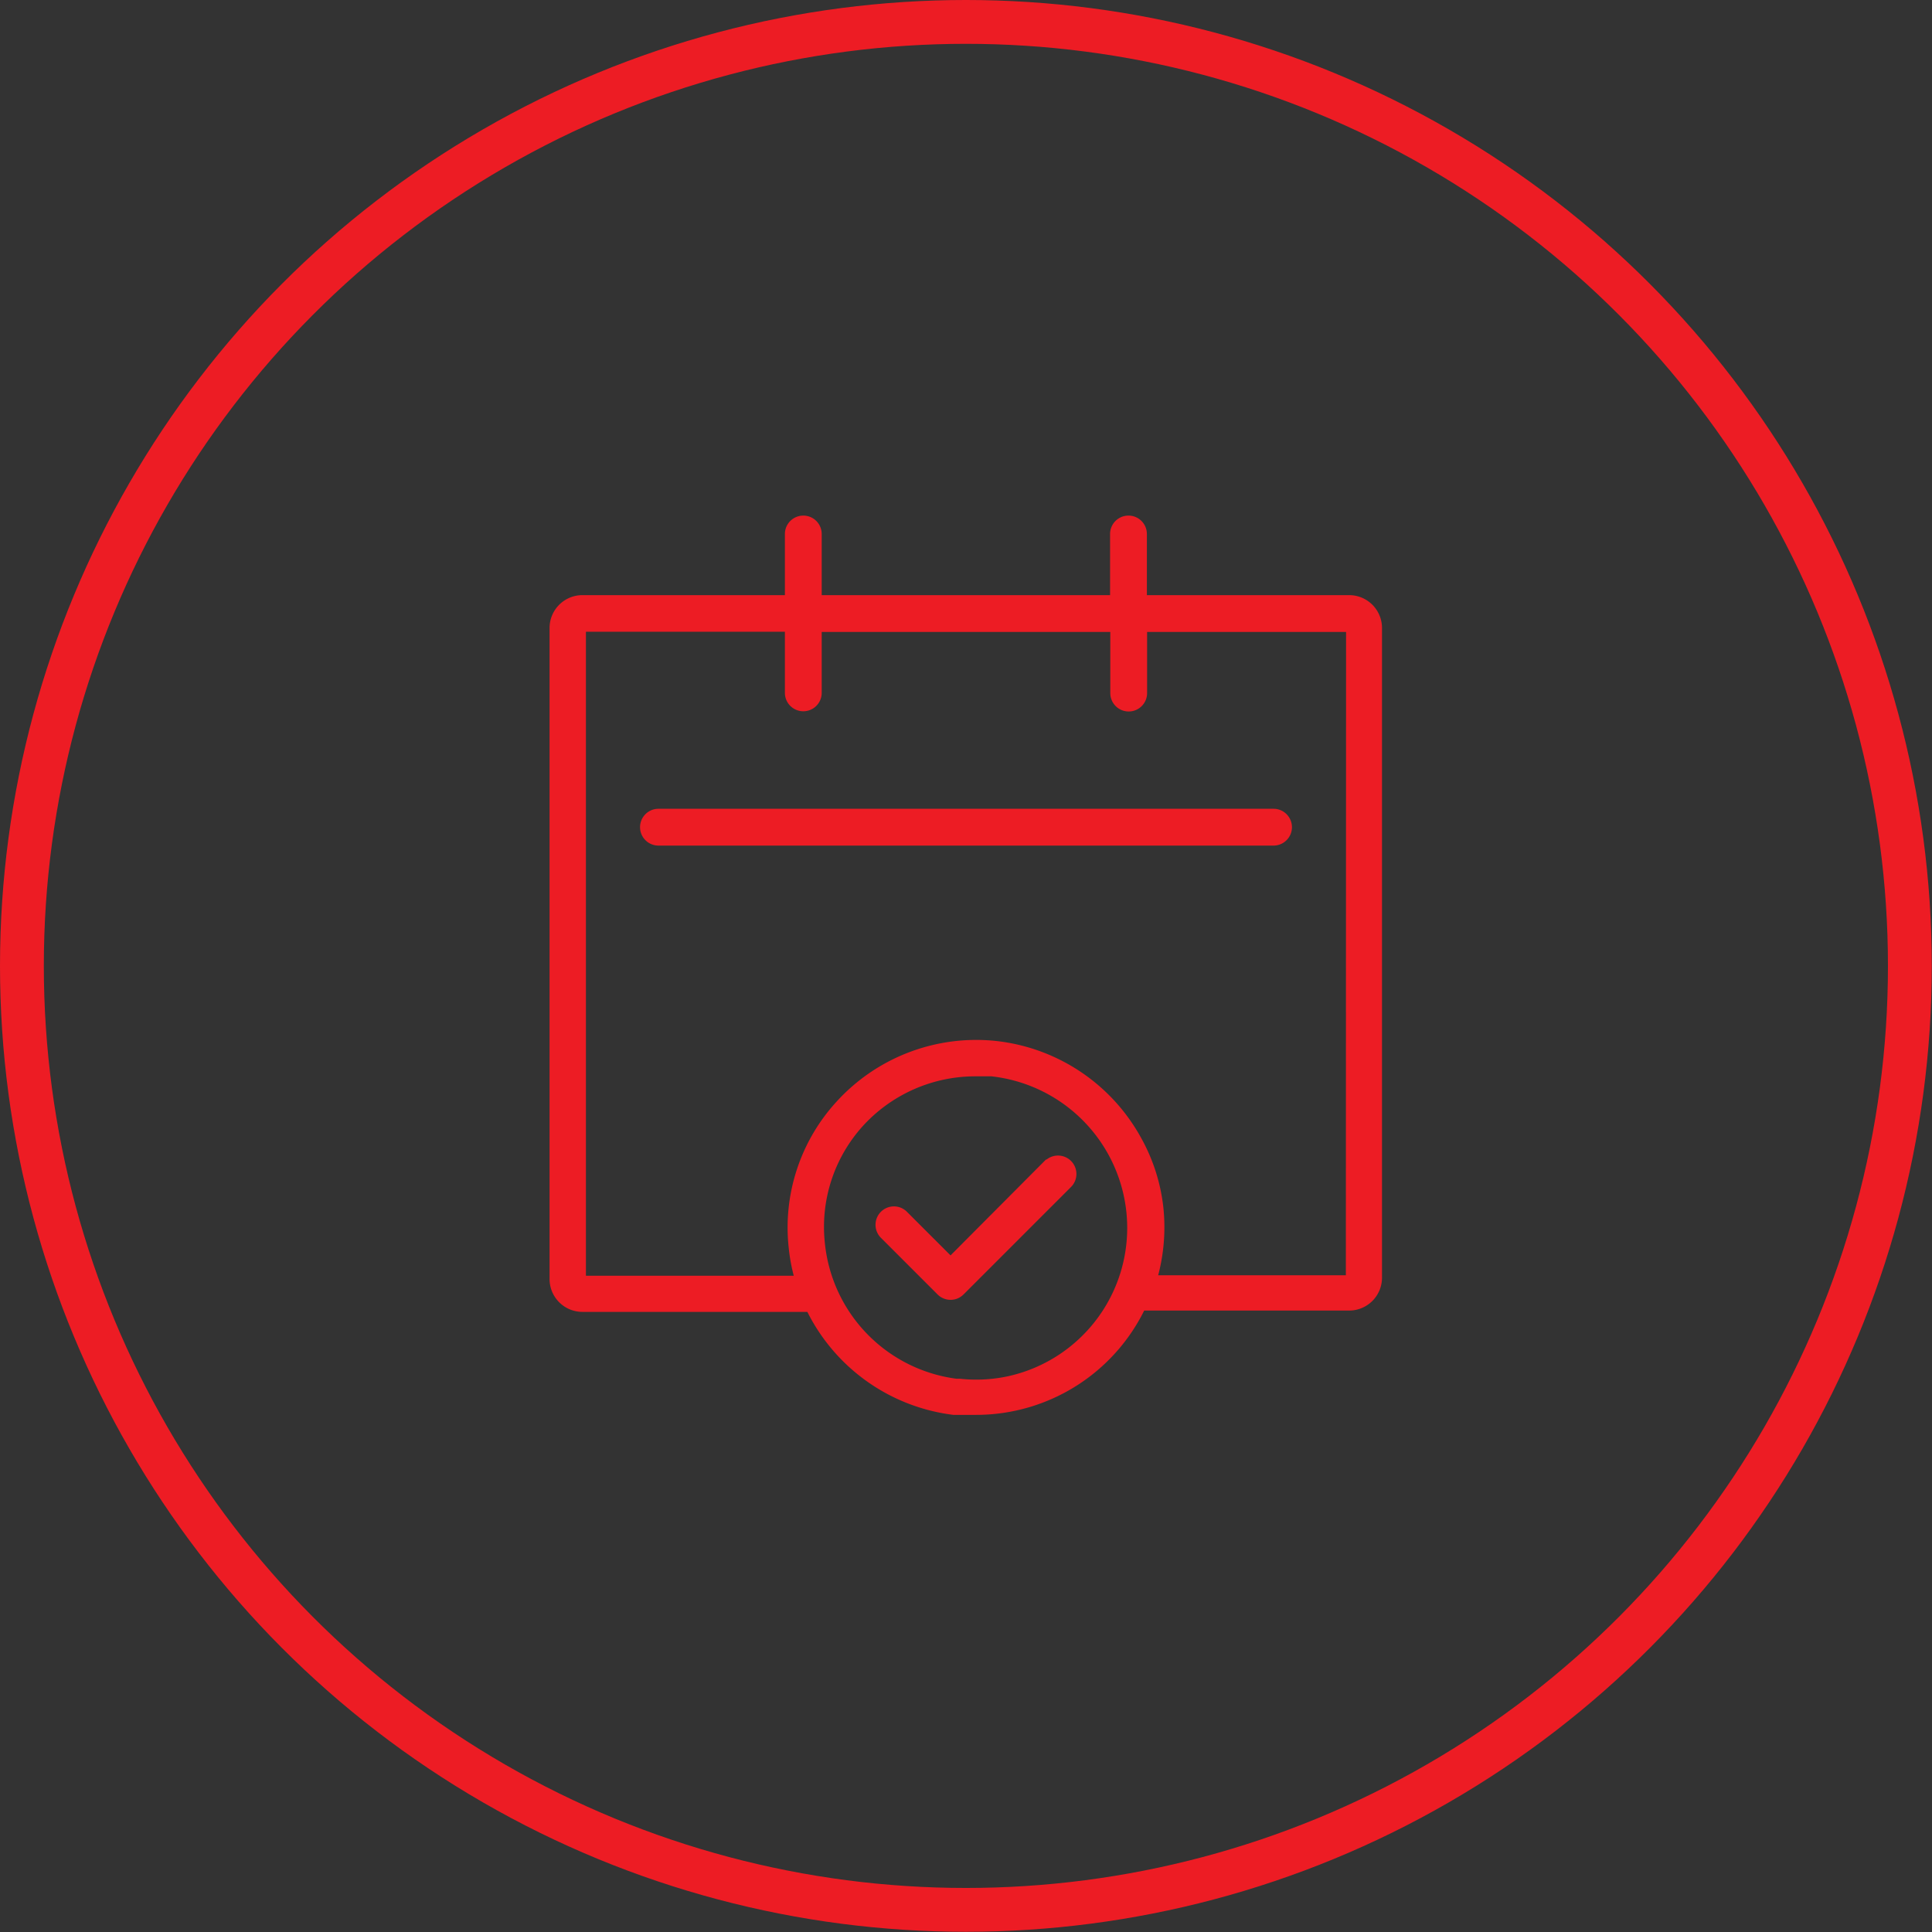
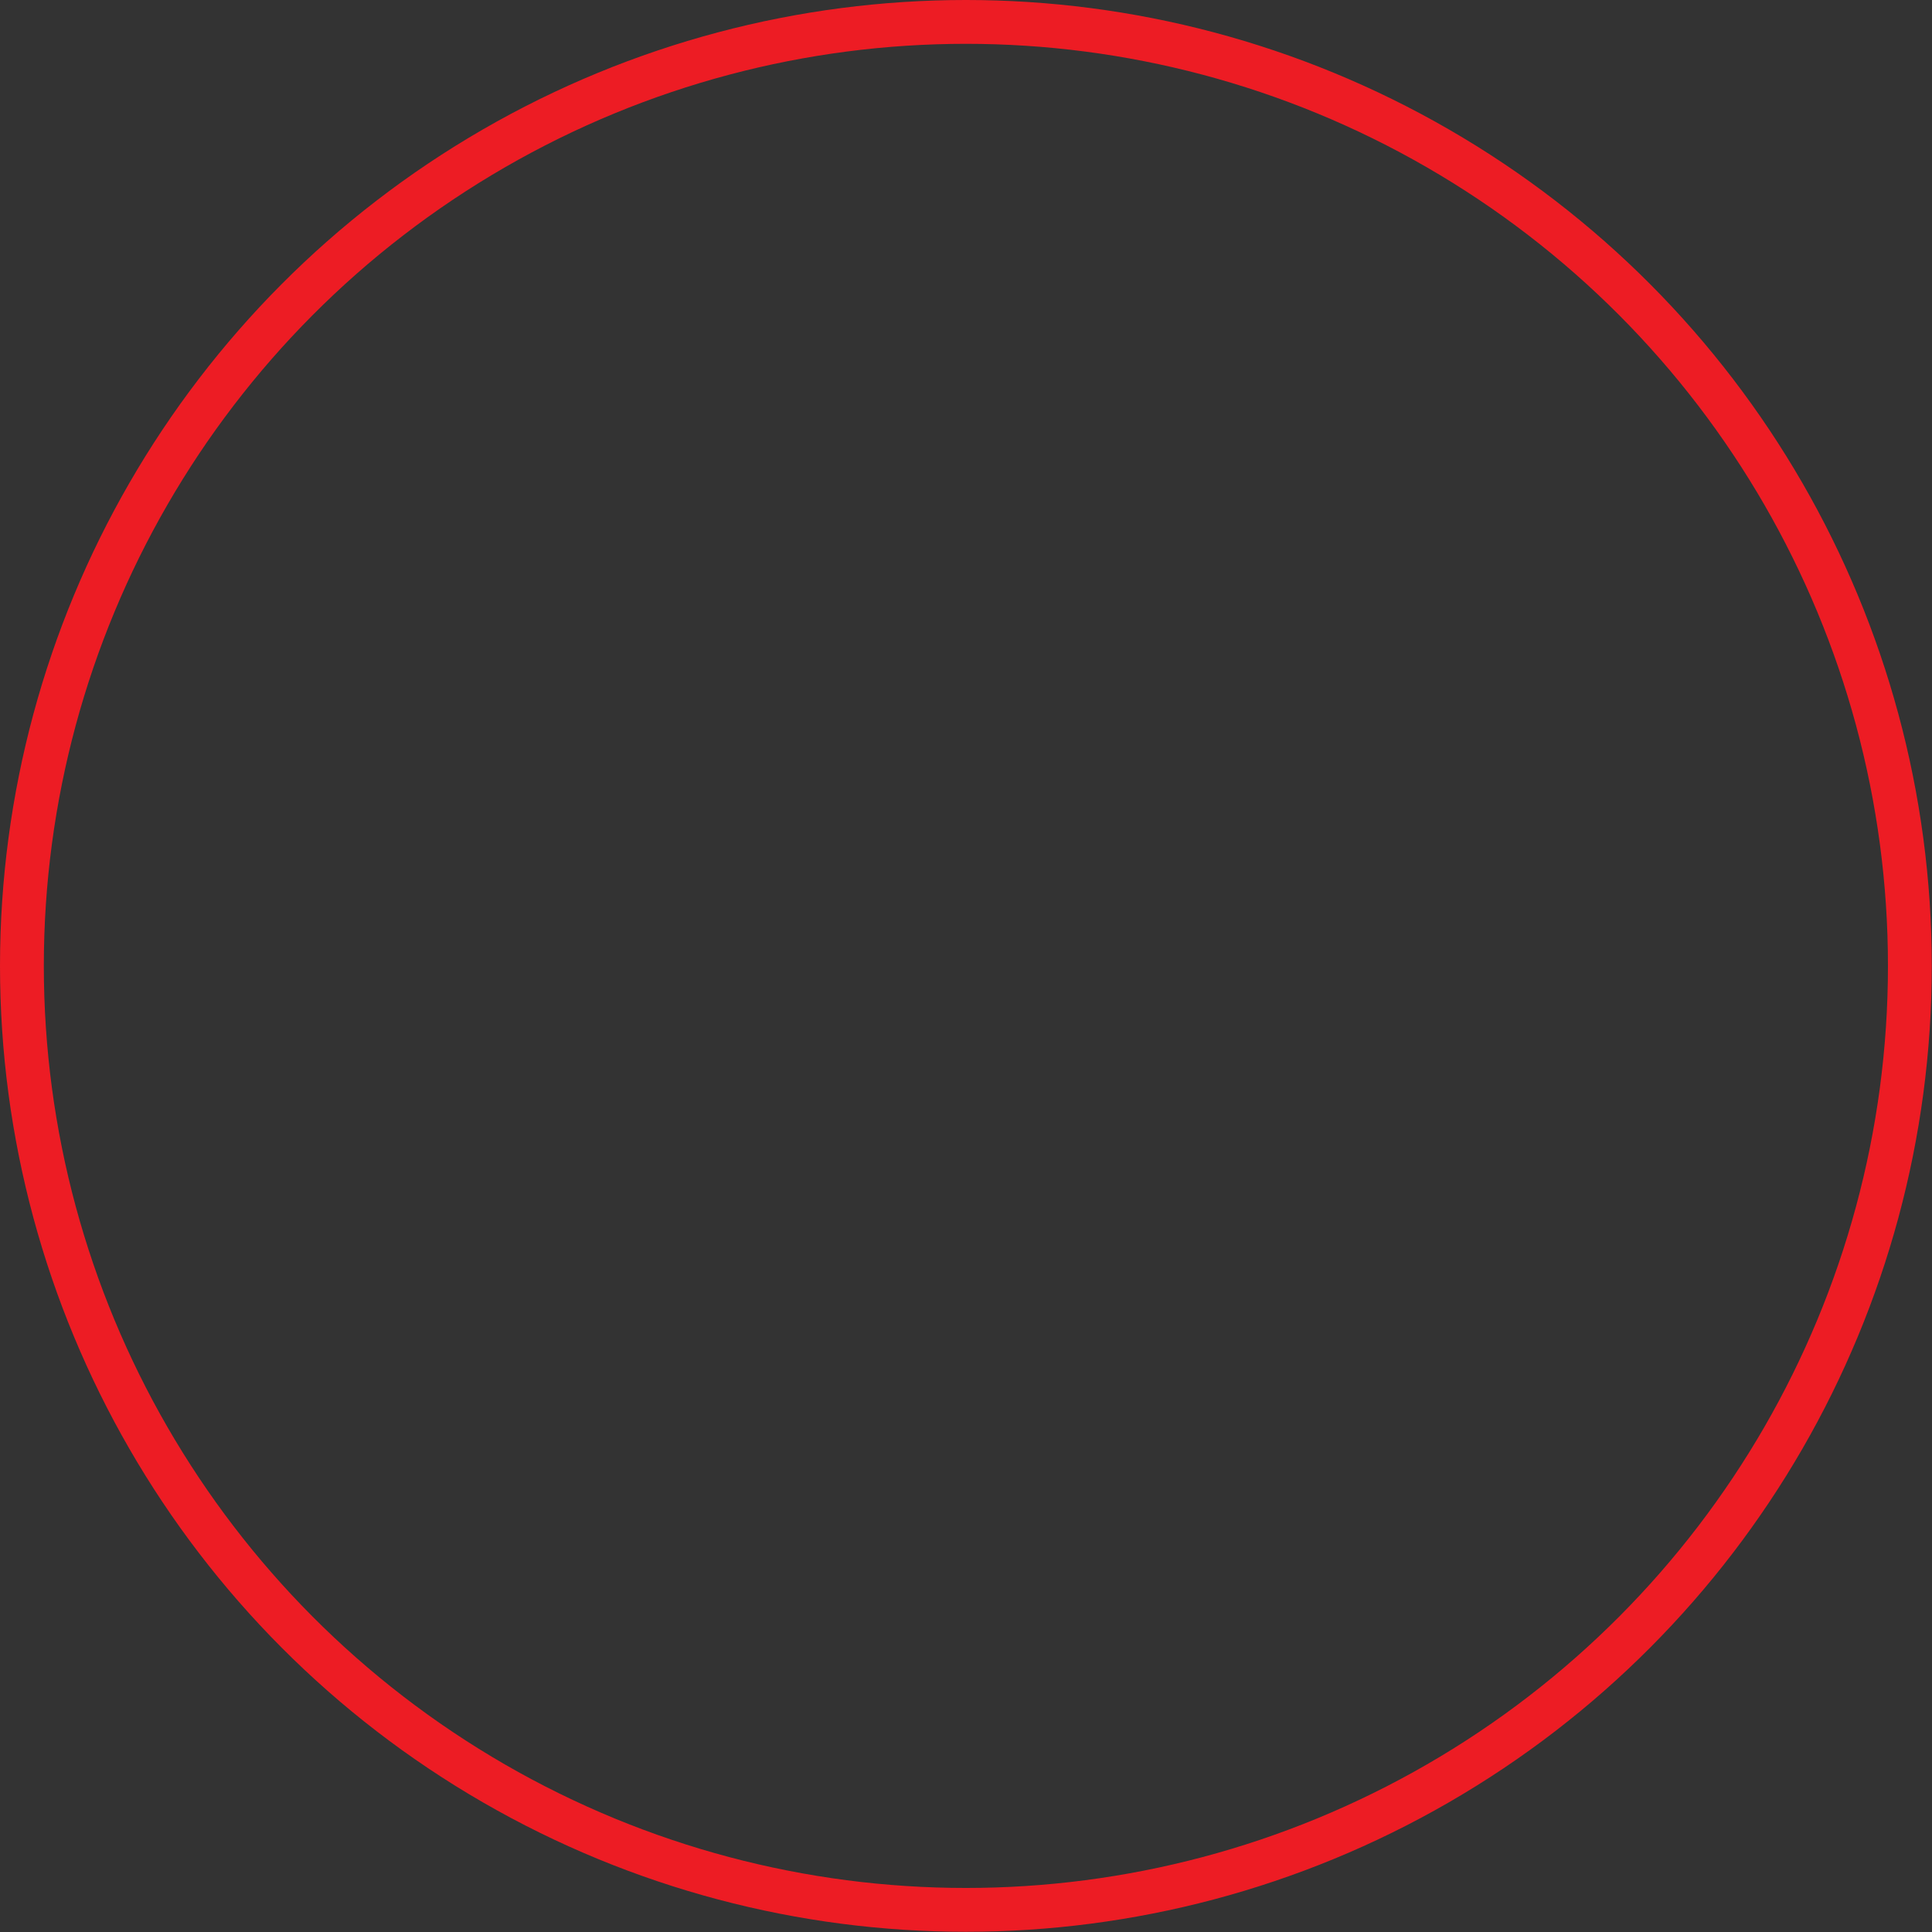
<svg xmlns="http://www.w3.org/2000/svg" viewBox="0 0 88.17 88.17">
  <rect x="0" y="0" width="88.17" height="88.17" fill="#333333" stroke="none" />
  <defs>
    <style>.cls-1{fill:#fff;stroke:#ed1c24;stroke-miterlimit:10}</style>
  </defs>
  <g id="Camada_2" data-name="Camada 2">
    <g id="Layer_1" data-name="Layer 1">
-       <path class="cls-1" d="M61.58 27.66h-9.74v-3.29a.34.34 0 1 0-.68 0v3.29H37v-3.29a.34.34 0 1 0-.68 0v3.29h-9.74a1 1 0 0 0-1 1v29.71a1 1 0 0 0 1 1h10.58a8.13 8.13 0 0 0 6.38 4.7h1a8.06 8.06 0 0 0 7.36-4.76h9.67a1 1 0 0 0 1-1V28.67a1 1 0 0 0-.99-1.01zM46.09 63.3a7.4 7.4 0 0 1-2.32.12h-.16a7.44 7.44 0 0 1-6.46-6.61A7.36 7.36 0 0 1 39 51.06a7.44 7.44 0 0 1 5.51-2.44h.76a7.46 7.46 0 0 1 6.63 6.63 7.43 7.43 0 0 1-5.81 8.05zm15.83-4.94a.34.34 0 0 1-.34.34h-9.4a8.14 8.14 0 0 0 .42-3.49 7.88 7.88 0 0 0-.94-3A8.12 8.12 0 0 0 45.37 48a8.12 8.12 0 0 0-6.83 2.62 8 8 0 0 0-2.05 6.26 7.88 7.88 0 0 0 .41 1.84H26.58a.34.34 0 0 1-.34-.34V28.67a.34.34 0 0 1 .34-.34h9.74v3.29a.34.34 0 0 0 .68 0v-3.28h14.17v3.29a.34.34 0 0 0 .68 0v-3.29h9.74a.34.34 0 0 1 .34.34z" />
-       <path class="cls-1" d="M58.12 37.41H30.05a.34.34 0 1 0 0 .68h28.07a.34.34 0 1 0 0-.68zM48 53.36L43.38 58l-2.33-2.33a.34.34 0 1 0-.48.48l2.57 2.57a.34.34 0 0 0 .24.1.33.33 0 0 0 .24-.1l4.89-4.89a.34.34 0 1 0-.48-.48z" />
      <circle cx="44.08" cy="44.08" r="43.08" fill="none" stroke-width="2" stroke="#ed1c24" stroke-miterlimit="10" />
    </g>
  </g>
</svg>